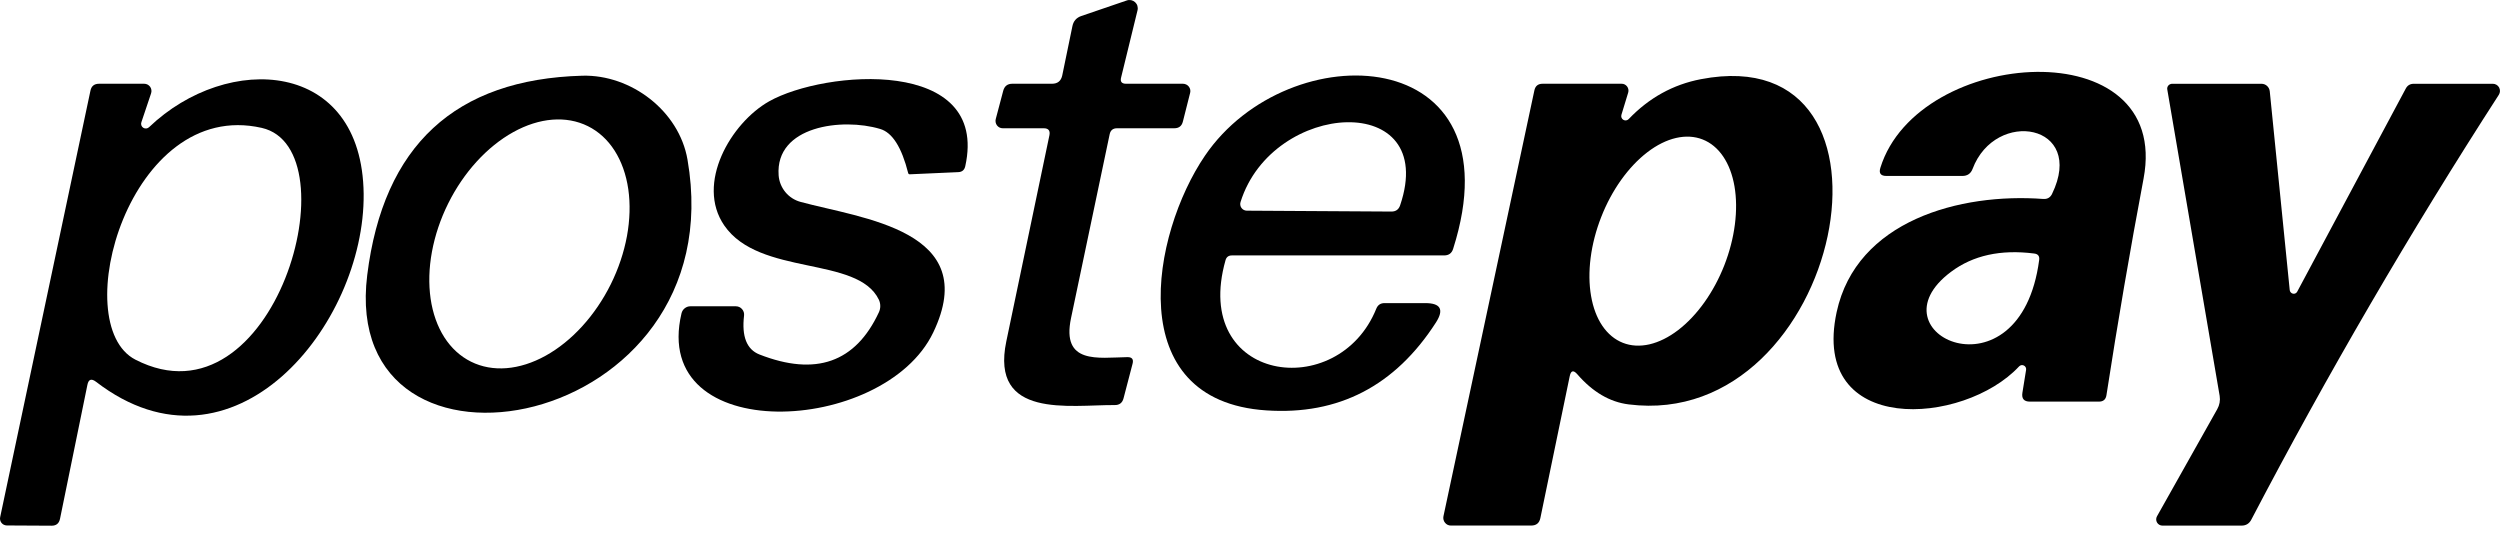
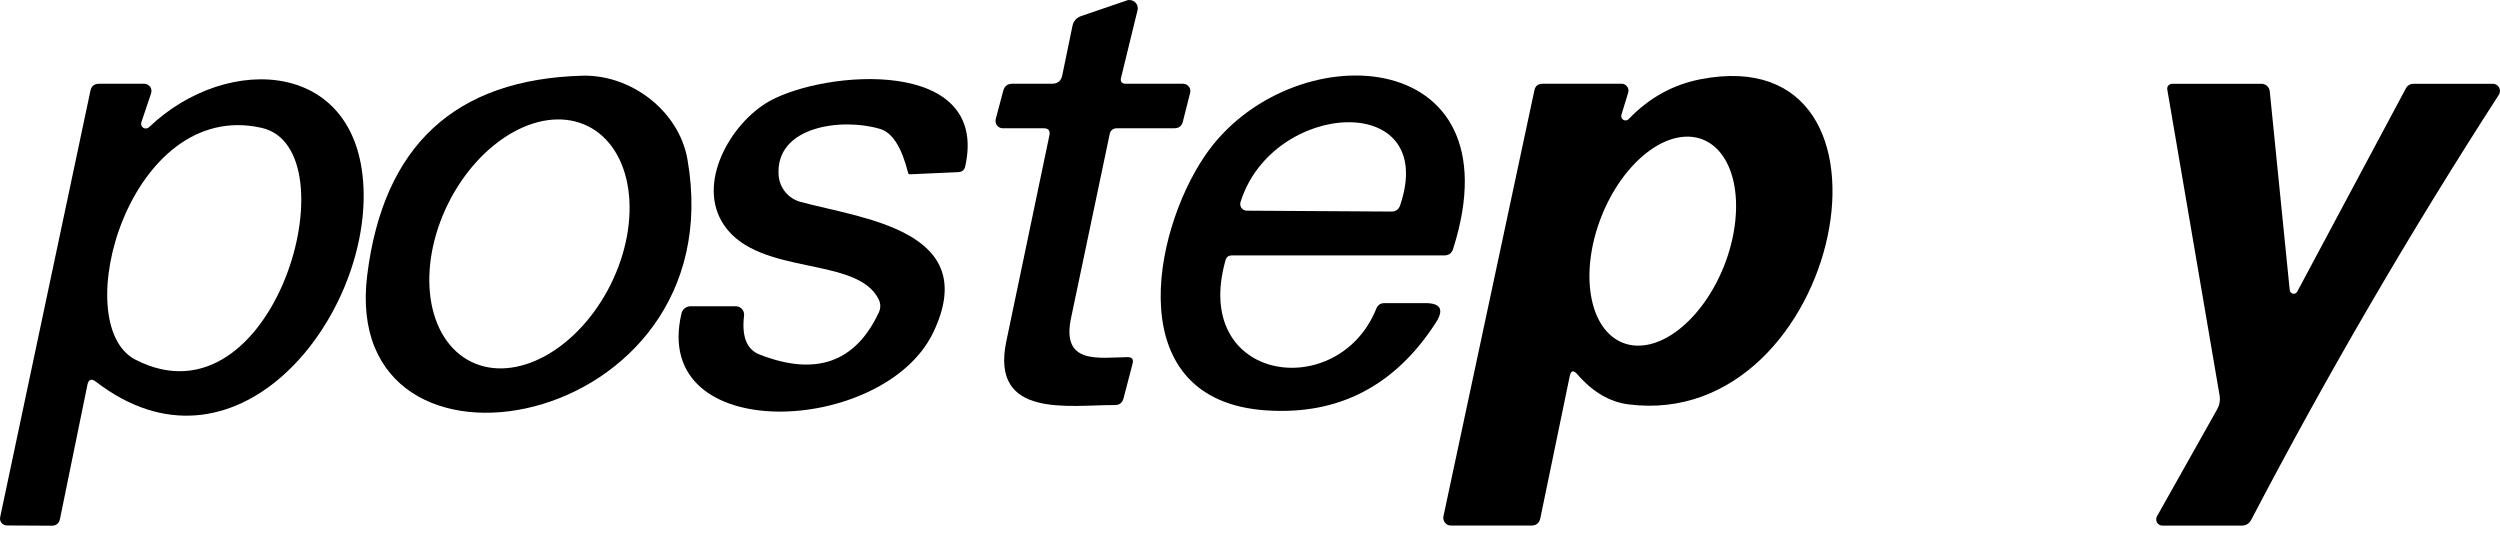
<svg xmlns="http://www.w3.org/2000/svg" width="82" height="18" viewBox="0 0 82 18" fill="none">
  <path d="M36.397 4.403C35.972 6.413 35.549 8.423 35.13 10.433C34.809 11.96 36.022 11.73 36.977 11.714C37.13 11.711 37.187 11.783 37.148 11.931L36.852 13.065C36.813 13.215 36.716 13.289 36.56 13.286C35.088 13.277 32.473 13.749 33.007 11.197C33.48 8.947 33.951 6.694 34.421 4.436C34.451 4.284 34.389 4.207 34.233 4.207H32.89C32.853 4.207 32.818 4.199 32.785 4.183C32.752 4.166 32.723 4.142 32.701 4.113C32.679 4.083 32.664 4.049 32.657 4.013C32.65 3.976 32.651 3.939 32.661 3.903L32.907 2.973C32.949 2.823 33.047 2.747 33.203 2.747H34.504C34.69 2.747 34.803 2.656 34.842 2.472L35.175 0.858C35.209 0.692 35.306 0.58 35.467 0.525L36.956 0.016C37.002 -0.001 37.052 -0.004 37.1 0.005C37.149 0.015 37.193 0.037 37.23 0.07C37.266 0.103 37.293 0.145 37.307 0.192C37.321 0.239 37.323 0.289 37.311 0.337L36.773 2.539C36.736 2.678 36.791 2.747 36.935 2.747H38.804C38.84 2.748 38.876 2.756 38.909 2.772C38.942 2.788 38.971 2.812 38.993 2.84C39.016 2.869 39.031 2.902 39.039 2.937C39.047 2.972 39.046 3.009 39.037 3.044L38.799 3.986C38.763 4.133 38.669 4.207 38.516 4.207H36.639C36.506 4.207 36.425 4.272 36.397 4.403Z" fill="black" />
-   <path d="M66.456 12.13C66.46 12.102 66.456 12.073 66.443 12.048C66.43 12.022 66.409 12.002 66.383 11.989C66.357 11.976 66.328 11.972 66.3 11.977C66.272 11.983 66.246 11.997 66.226 12.018C64.408 13.97 59.366 14.316 60.242 10.237C60.892 7.235 64.287 6.321 67.023 6.526C67.153 6.534 67.248 6.48 67.306 6.363C68.424 4.061 65.451 3.548 64.7 5.541C64.642 5.694 64.53 5.771 64.366 5.771H61.873C61.686 5.771 61.621 5.682 61.676 5.504C62.911 1.53 71.231 0.971 70.309 5.858C69.864 8.216 69.458 10.585 69.091 12.964C69.069 13.104 68.987 13.173 68.845 13.173H66.581C66.386 13.173 66.304 13.076 66.335 12.881L66.456 12.13ZM63.995 8.915C61.28 10.938 66.26 13.236 66.885 8.527C66.902 8.399 66.846 8.329 66.718 8.315C65.623 8.176 64.715 8.376 63.995 8.915Z" fill="black" />
  <path d="M19.105 2.483C20.694 2.442 22.274 3.634 22.55 5.236C24.109 14.227 11.106 16.562 12.045 9.023C12.573 4.777 14.926 2.597 19.105 2.483ZM15.449 11.863C16.156 12.214 17.036 12.144 17.896 11.668C18.756 11.192 19.524 10.349 20.033 9.325C20.285 8.818 20.465 8.281 20.564 7.746C20.662 7.211 20.677 6.687 20.608 6.206C20.538 5.724 20.385 5.294 20.158 4.939C19.931 4.584 19.634 4.312 19.283 4.138C18.576 3.787 17.695 3.857 16.836 4.333C15.976 4.81 15.207 5.652 14.699 6.677C14.447 7.184 14.267 7.721 14.168 8.256C14.069 8.791 14.055 9.314 14.124 9.796C14.194 10.277 14.347 10.708 14.574 11.063C14.801 11.417 15.098 11.689 15.449 11.863Z" fill="black" />
  <path d="M25.227 3.324C27.049 2.298 32.454 1.856 31.661 5.45C31.634 5.576 31.557 5.641 31.432 5.646L29.843 5.717C29.832 5.719 29.82 5.716 29.81 5.709C29.8 5.702 29.793 5.692 29.789 5.68C29.575 4.829 29.268 4.345 28.867 4.229C27.629 3.857 25.423 4.128 25.539 5.751C25.554 5.952 25.631 6.144 25.759 6.3C25.887 6.456 26.061 6.569 26.257 6.622C28.263 7.169 32.22 7.548 30.61 10.905C28.997 14.279 21.319 14.659 22.353 10.28C22.368 10.213 22.405 10.154 22.458 10.112C22.511 10.069 22.577 10.046 22.645 10.046H24.134C24.173 10.046 24.211 10.054 24.246 10.069C24.281 10.085 24.313 10.108 24.338 10.137C24.364 10.166 24.383 10.2 24.395 10.237C24.406 10.273 24.41 10.312 24.405 10.351C24.324 11.037 24.493 11.463 24.91 11.627C26.756 12.35 28.061 11.889 28.826 10.246C28.857 10.181 28.873 10.11 28.873 10.038C28.873 9.966 28.857 9.894 28.826 9.829C28.129 8.382 24.91 9.074 23.755 7.394C22.812 6.022 23.971 4.033 25.227 3.324Z" fill="black" />
  <path d="M40.198 8.532C39.059 12.548 43.897 13.224 45.144 10.121C45.194 10.002 45.283 9.942 45.411 9.942H46.749C47.253 9.942 47.37 10.153 47.1 10.576C45.76 12.658 43.905 13.62 41.537 13.461C36.766 13.149 37.775 7.673 39.522 5.108C42.266 1.072 49.823 1.372 47.663 8.161C47.618 8.306 47.52 8.378 47.367 8.378H40.406C40.298 8.378 40.228 8.429 40.198 8.532ZM45.924 6.735C47.204 2.961 41.737 3.278 40.69 6.626C40.679 6.659 40.677 6.693 40.682 6.727C40.687 6.76 40.7 6.792 40.72 6.82C40.74 6.848 40.766 6.87 40.797 6.886C40.827 6.901 40.86 6.91 40.894 6.91L45.632 6.939C45.779 6.942 45.877 6.874 45.924 6.735Z" fill="black" />
  <path d="M53.183 3.764C53.173 3.795 53.174 3.828 53.185 3.858C53.196 3.888 53.218 3.914 53.245 3.93C53.273 3.947 53.306 3.954 53.337 3.949C53.369 3.945 53.399 3.929 53.421 3.906C54.088 3.208 54.878 2.772 55.79 2.597C63.029 1.208 60.427 14.152 53.417 13.264C52.8 13.186 52.239 12.857 51.736 12.276C51.608 12.129 51.525 12.151 51.486 12.343L50.523 16.997C50.489 17.158 50.389 17.238 50.222 17.238H47.591C47.554 17.239 47.517 17.231 47.483 17.215C47.45 17.199 47.42 17.175 47.397 17.146C47.373 17.117 47.356 17.083 47.347 17.046C47.338 17.009 47.337 16.971 47.345 16.934L50.327 2.968C50.357 2.82 50.448 2.747 50.598 2.747H53.188C53.223 2.746 53.258 2.754 53.29 2.77C53.321 2.786 53.349 2.809 53.37 2.838C53.391 2.866 53.405 2.899 53.411 2.934C53.417 2.969 53.415 3.005 53.404 3.039L53.183 3.764ZM53.232 11.245C53.497 11.349 53.793 11.365 54.104 11.294C54.414 11.222 54.733 11.064 55.042 10.828C55.351 10.591 55.644 10.282 55.904 9.917C56.164 9.552 56.386 9.139 56.558 8.701C56.729 8.263 56.847 7.809 56.904 7.364C56.961 6.92 56.957 6.494 56.891 6.111C56.825 5.727 56.698 5.394 56.519 5.131C56.34 4.867 56.111 4.678 55.846 4.574C55.581 4.47 55.284 4.454 54.974 4.525C54.663 4.597 54.344 4.755 54.035 4.992C53.726 5.228 53.434 5.537 53.173 5.902C52.913 6.267 52.691 6.68 52.52 7.118C52.348 7.556 52.23 8.01 52.173 8.455C52.116 8.899 52.121 9.325 52.187 9.708C52.253 10.092 52.379 10.425 52.558 10.688C52.738 10.952 52.966 11.141 53.232 11.245Z" fill="black" />
  <path d="M2.866 12.627L1.969 17.014C1.938 17.167 1.847 17.243 1.694 17.243L0.222 17.235C0.188 17.234 0.156 17.226 0.126 17.212C0.096 17.197 0.07 17.176 0.049 17.15C0.029 17.124 0.014 17.094 0.006 17.062C-0.002 17.03 -0.002 16.996 0.005 16.964L2.966 2.977C2.996 2.824 3.091 2.747 3.249 2.747H4.73C4.768 2.747 4.805 2.756 4.839 2.773C4.873 2.791 4.902 2.816 4.925 2.847C4.947 2.878 4.961 2.914 4.966 2.952C4.971 2.99 4.968 3.028 4.955 3.064L4.638 4.007C4.625 4.04 4.625 4.076 4.636 4.11C4.647 4.143 4.669 4.172 4.699 4.191C4.729 4.21 4.764 4.218 4.8 4.214C4.835 4.21 4.868 4.194 4.892 4.169C7.465 1.709 11.878 1.934 11.928 6.359C11.973 10.662 7.645 15.979 3.149 12.522C2.996 12.406 2.902 12.44 2.866 12.627ZM4.442 11.797C9.004 14.14 11.602 4.878 8.583 4.194C4.242 3.21 2.186 10.637 4.442 11.797Z" fill="black" />
  <path d="M75.103 9.516C75.106 9.545 75.119 9.571 75.138 9.592C75.157 9.613 75.183 9.627 75.21 9.633C75.238 9.639 75.266 9.635 75.291 9.623C75.316 9.611 75.336 9.591 75.349 9.566L78.906 2.911C78.962 2.802 79.05 2.748 79.173 2.748H81.767C81.808 2.748 81.849 2.76 81.885 2.781C81.921 2.802 81.951 2.833 81.971 2.87C81.99 2.906 82 2.947 81.999 2.989C81.998 3.031 81.985 3.071 81.963 3.107C79.044 7.63 76.337 12.276 73.843 17.044C73.776 17.174 73.669 17.24 73.522 17.24H70.928C70.892 17.24 70.857 17.231 70.826 17.213C70.795 17.196 70.769 17.17 70.751 17.139C70.733 17.108 70.723 17.073 70.723 17.038C70.722 17.002 70.731 16.967 70.749 16.935L72.726 13.42C72.801 13.288 72.829 13.135 72.805 12.986L71.087 2.936C71.082 2.913 71.083 2.89 71.089 2.867C71.095 2.845 71.106 2.824 71.121 2.806C71.136 2.788 71.155 2.774 71.177 2.764C71.198 2.754 71.221 2.748 71.245 2.748H74.177C74.244 2.748 74.309 2.773 74.359 2.818C74.409 2.864 74.441 2.926 74.448 2.994L75.103 9.516Z" fill="black" />
</svg>